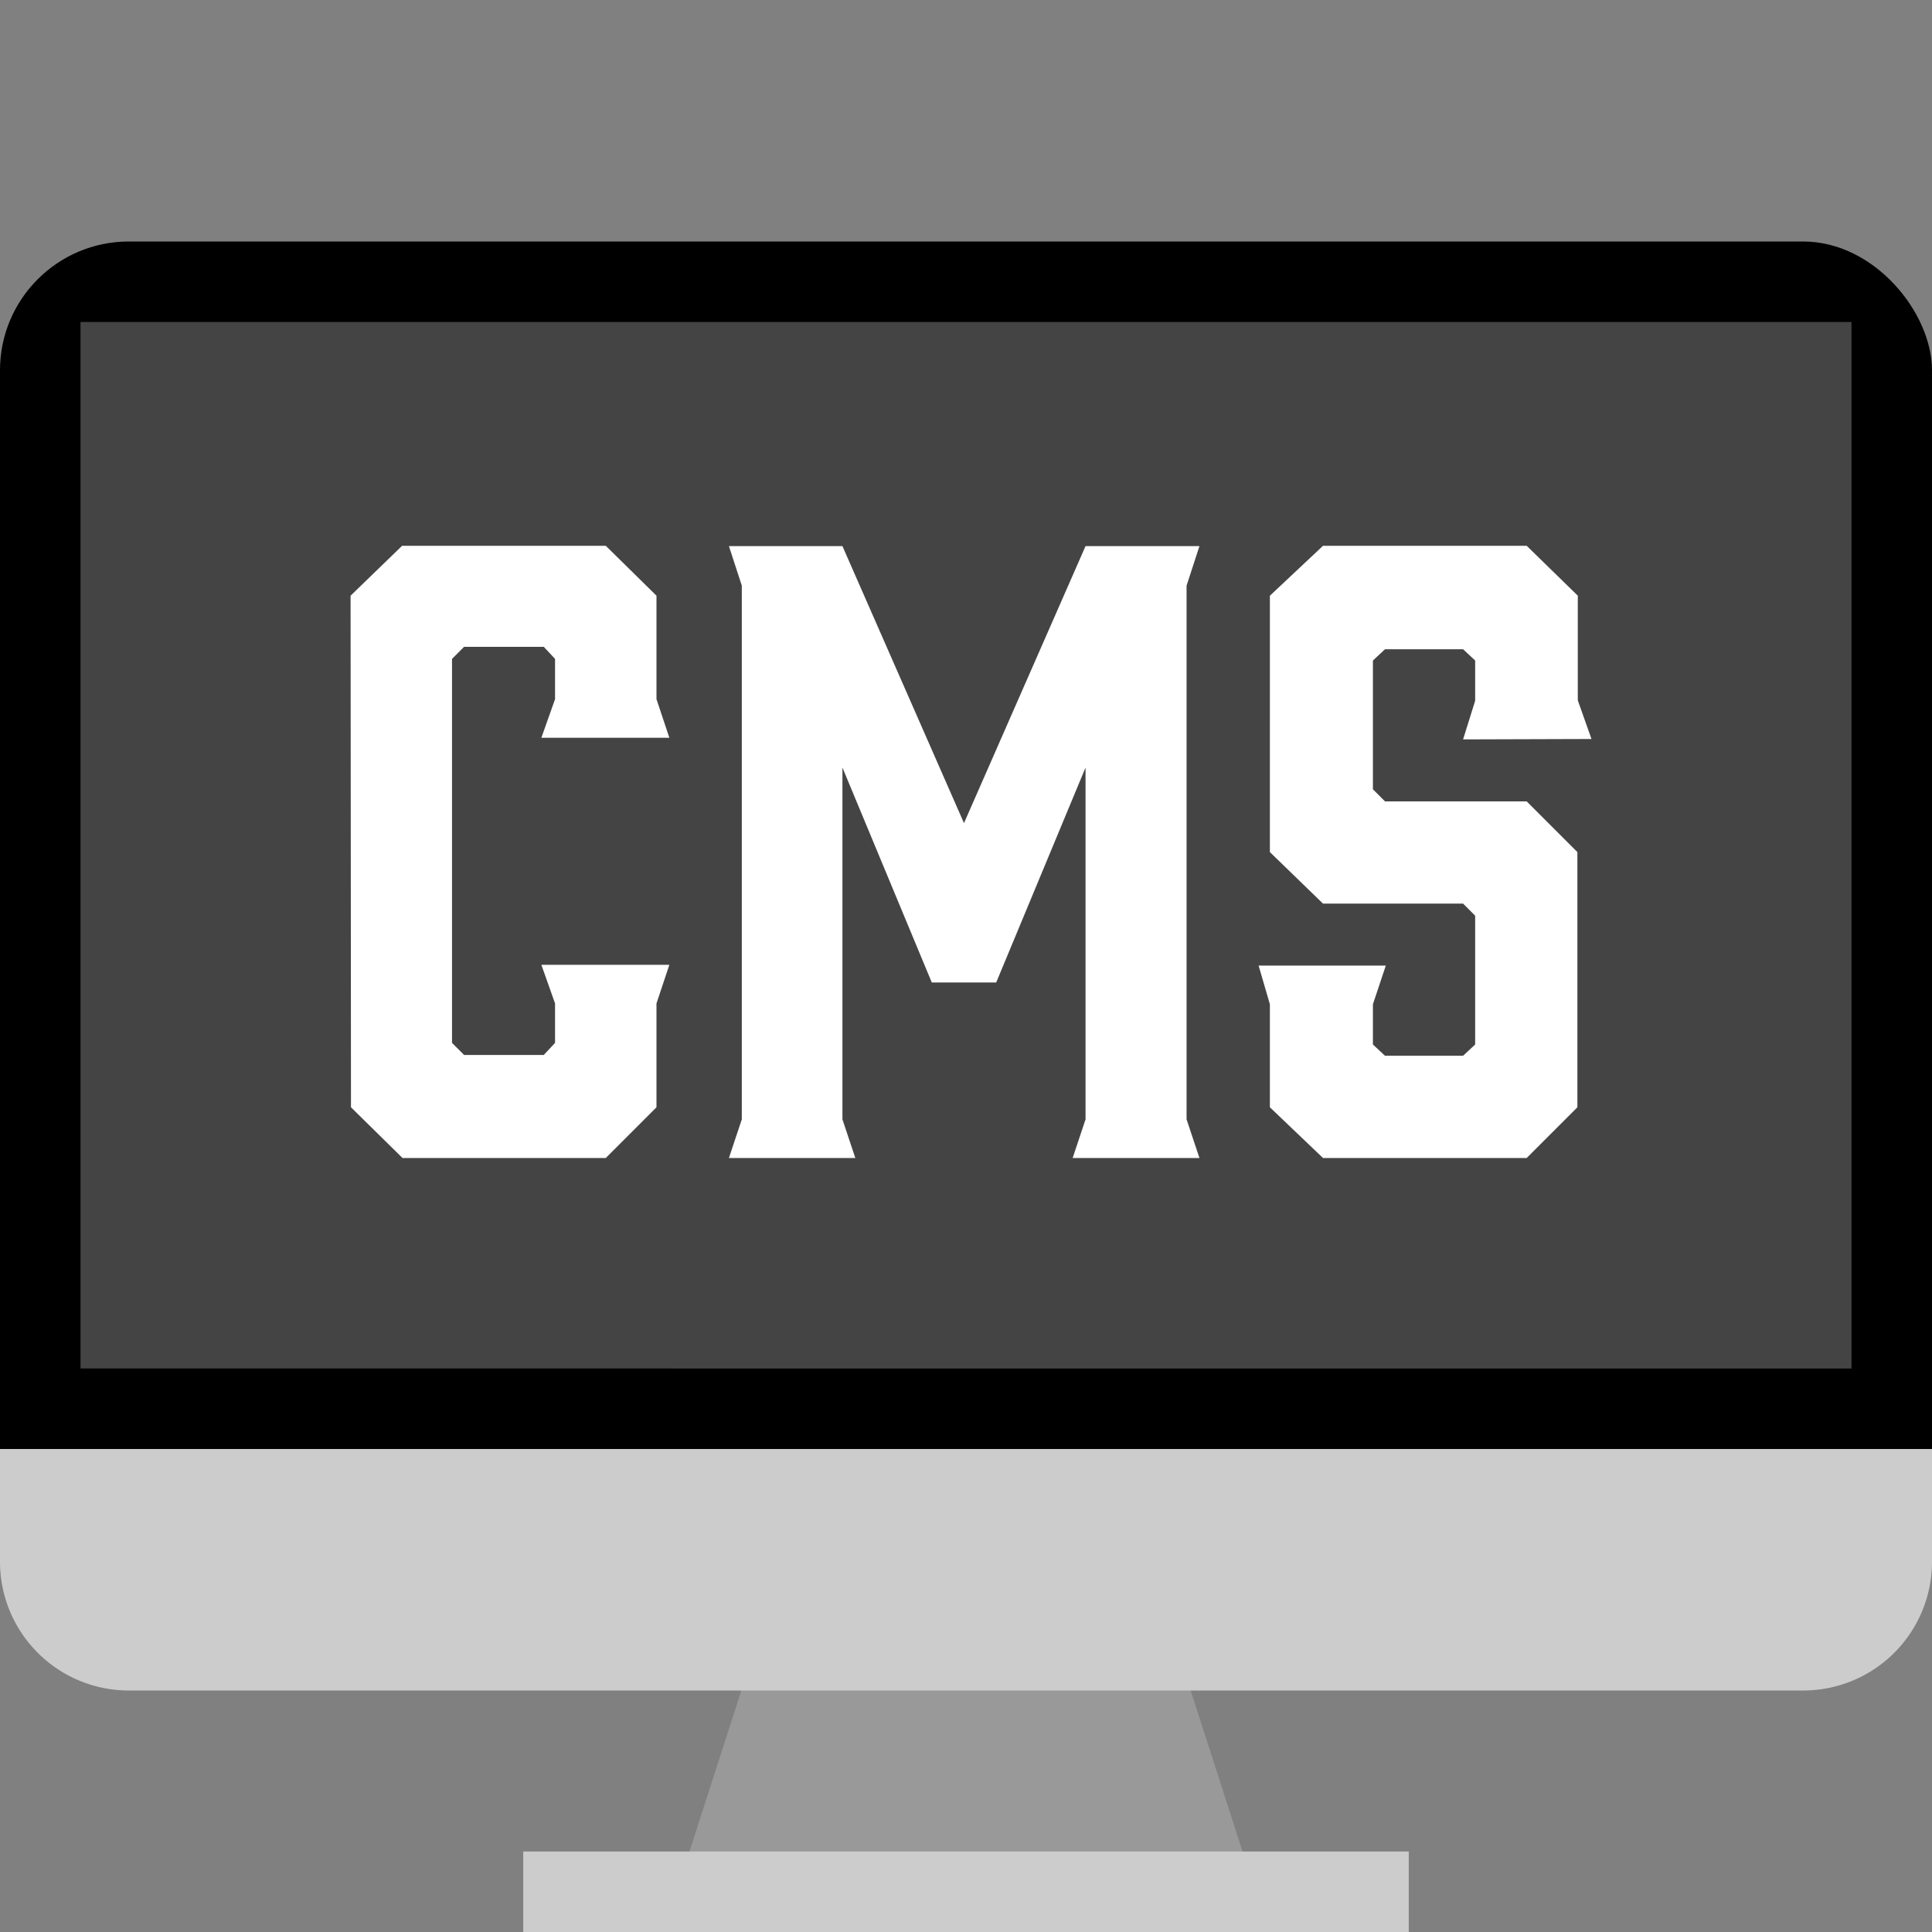
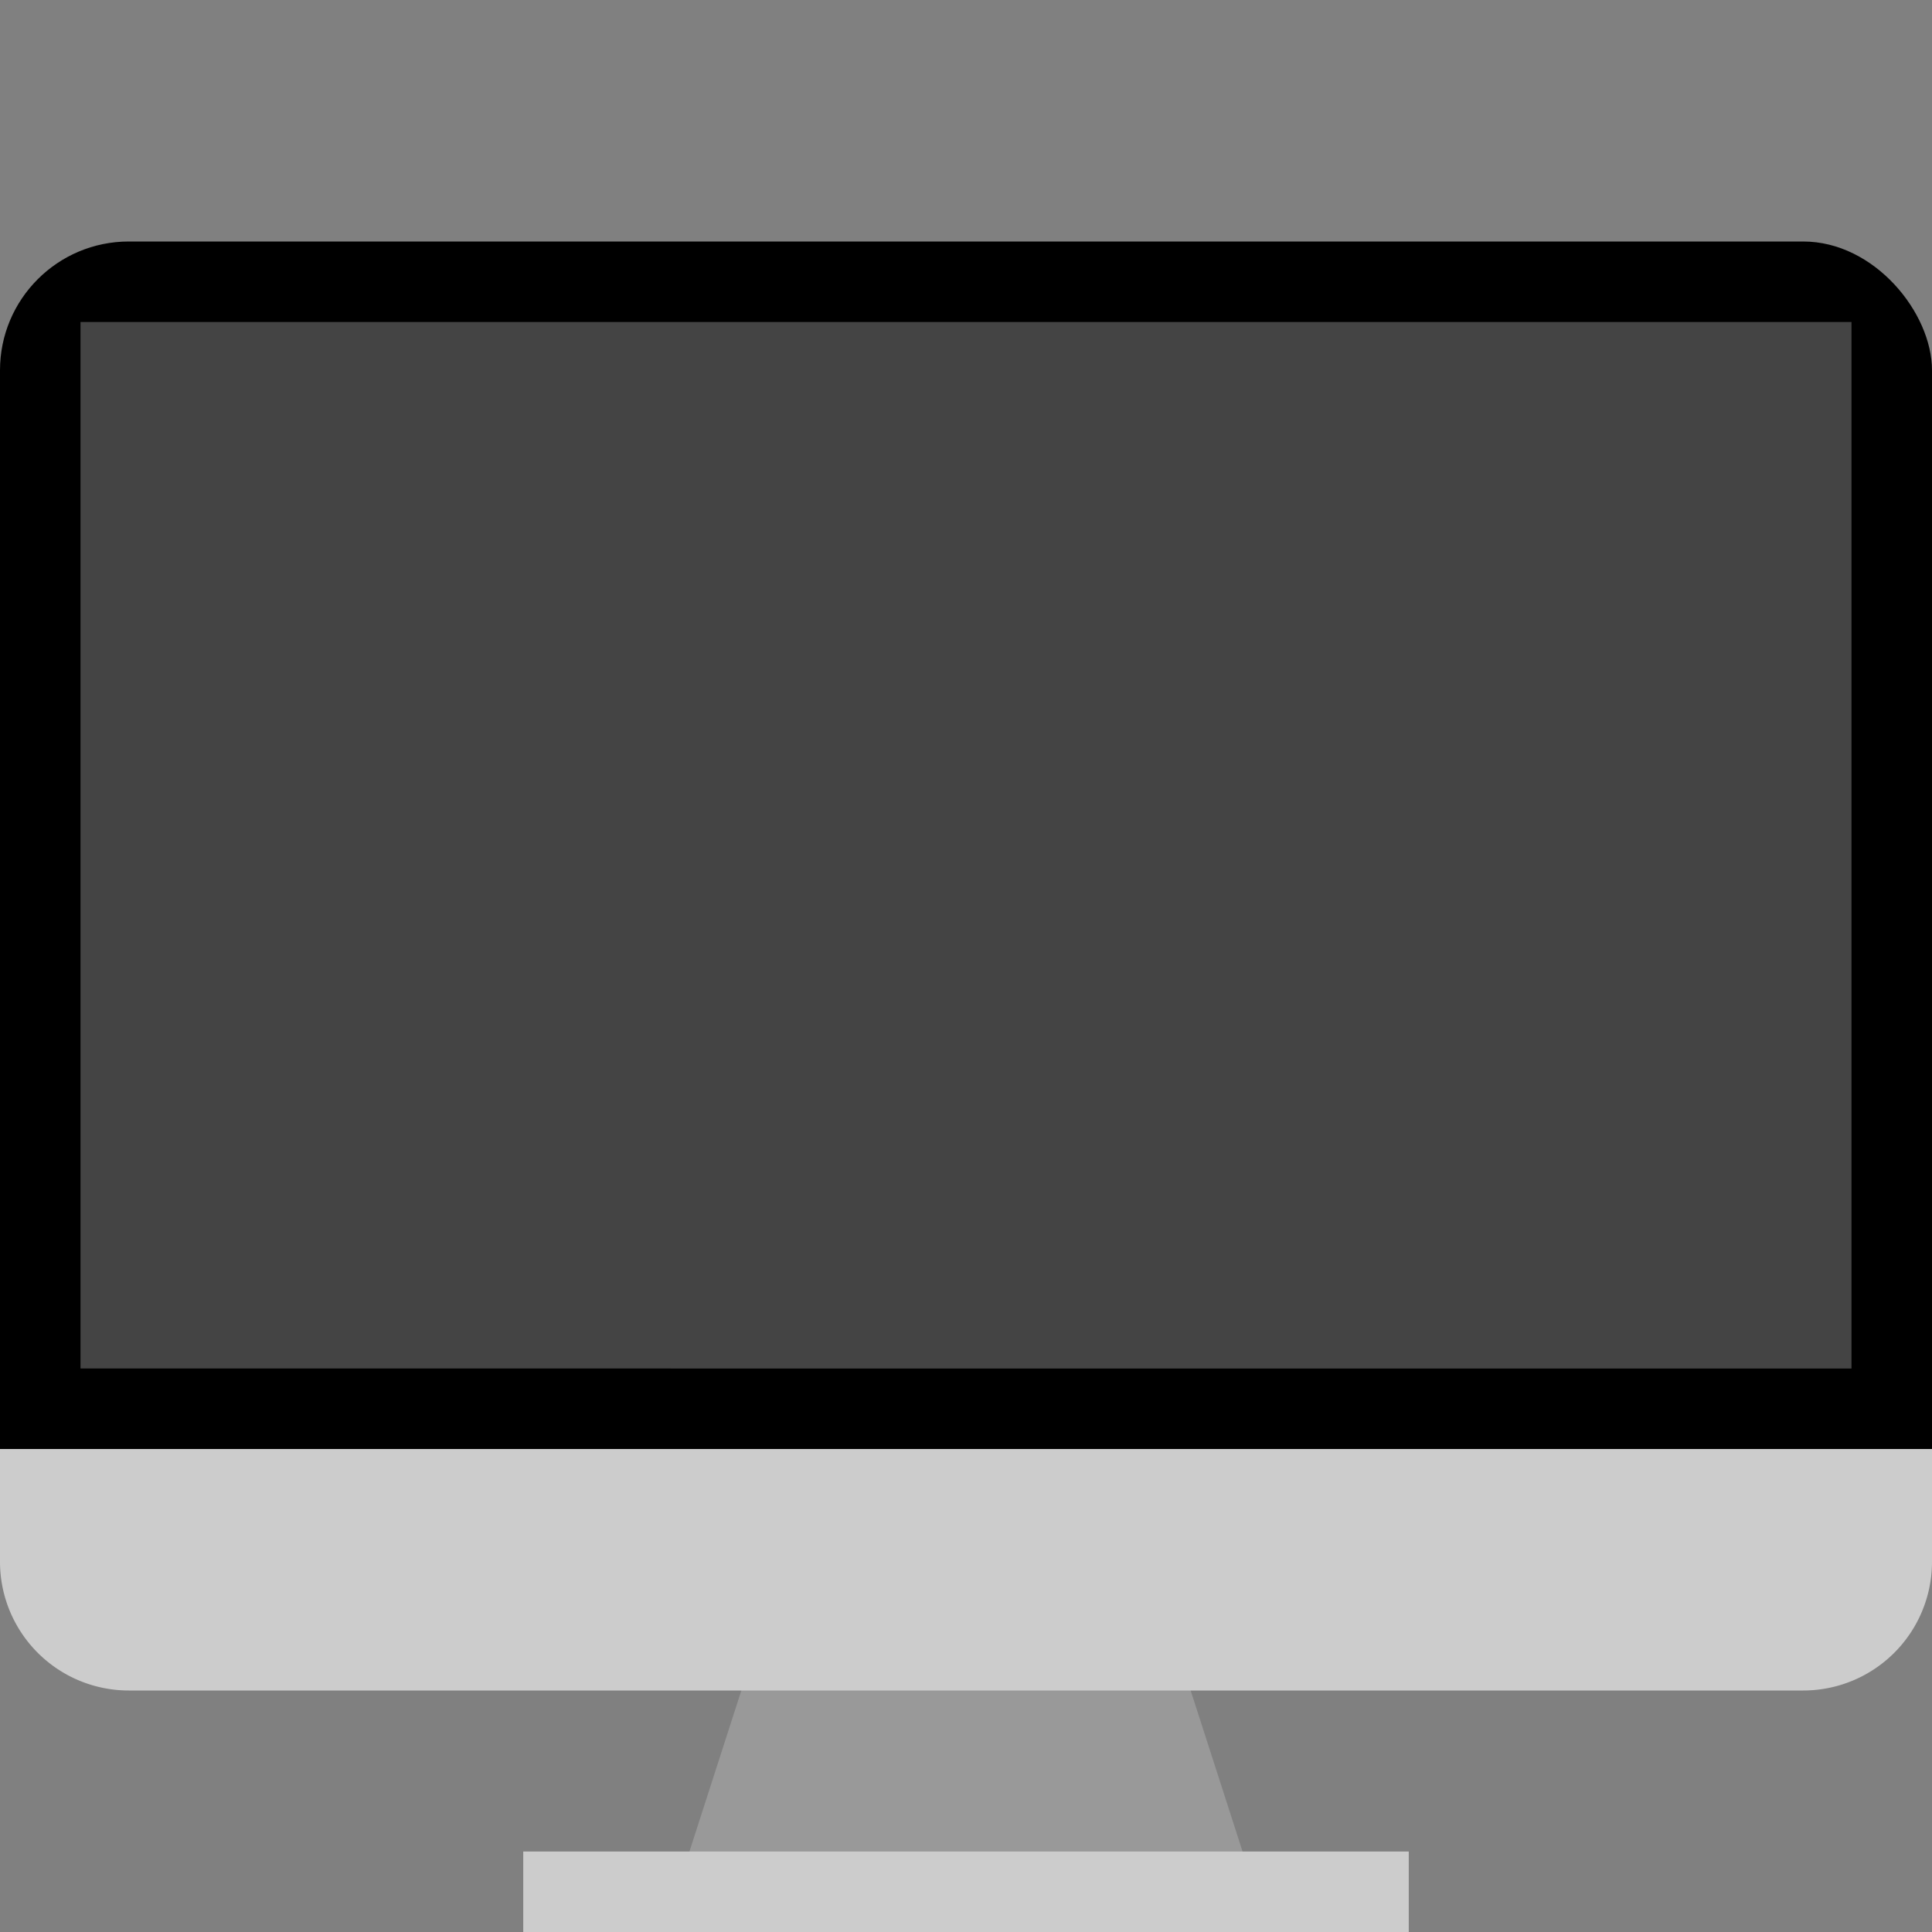
<svg xmlns="http://www.w3.org/2000/svg" viewBox="0 0 240 240">
  <rect x="0" y="0" width="240" height="240" fill="#808080" stroke="none" />
  <rect y="30" width="240" height="170" rx="16" />
  <path fill="#999" d="M155 232H85l8.06-25h53.88l8.06 25z" />
  <path fill="#ccc" d="M65 230h110v10H65z" />
  <path fill="#444" d="M10 40h220v130H10z" />
  <path d="M0 180v14a16 16 0 0 0 16 16h208a16 16 0 0 0 16-16v-14z" fill="#ccc" />
-   <path d="M43.55 74l6.4-6.2h25.3l6.3 6.2v12.85l1.6 4.8h-15.9l1.7-4.8v-5l-1.4-1.5h-9.9l-1.5 1.5v47.7l1.5 1.5h9.9l1.4-1.5v-4.9l-1.7-4.8h15.9l-1.6 4.8v12.9l-6.3 6.3H50l-6.4-6.3zm72.2 48.05l-11.1-26.7v43.7l1.6 4.8h-15.7l1.6-4.8v-66.3l-1.6-4.91h14.1l15.1 34.41 15.1-34.41H149l-1.6 4.91v66.3l1.6 4.8h-15.75l1.6-4.8v-43.7l-11.1 26.7zm66-30.2l1.5-4.8v-5l-1.5-1.4h-9.7l-1.5 1.4v16l1.5 1.5h17.6l6.3 6.3v31.7l-6.3 6.3h-25.3l-6.6-6.3v-12.8l-1.4-4.8h15.8l-1.6 4.8v5l1.5 1.4h9.7l1.5-1.4v-16l-1.5-1.5h-17.4l-6.6-6.4V74l6.6-6.2h25.3L196 74v13l1.7 4.8z" fill="#fff" />
</svg>